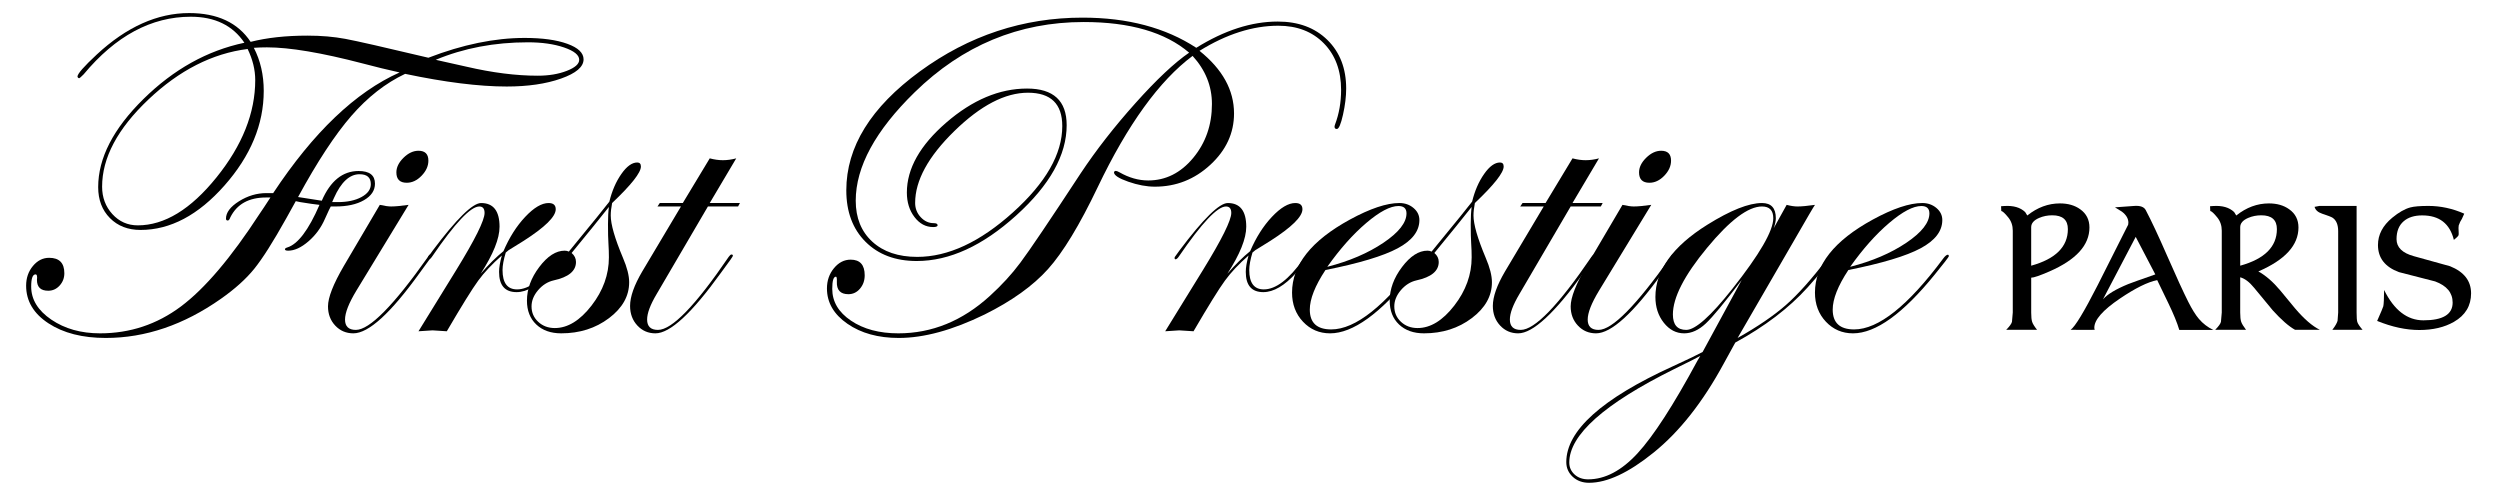
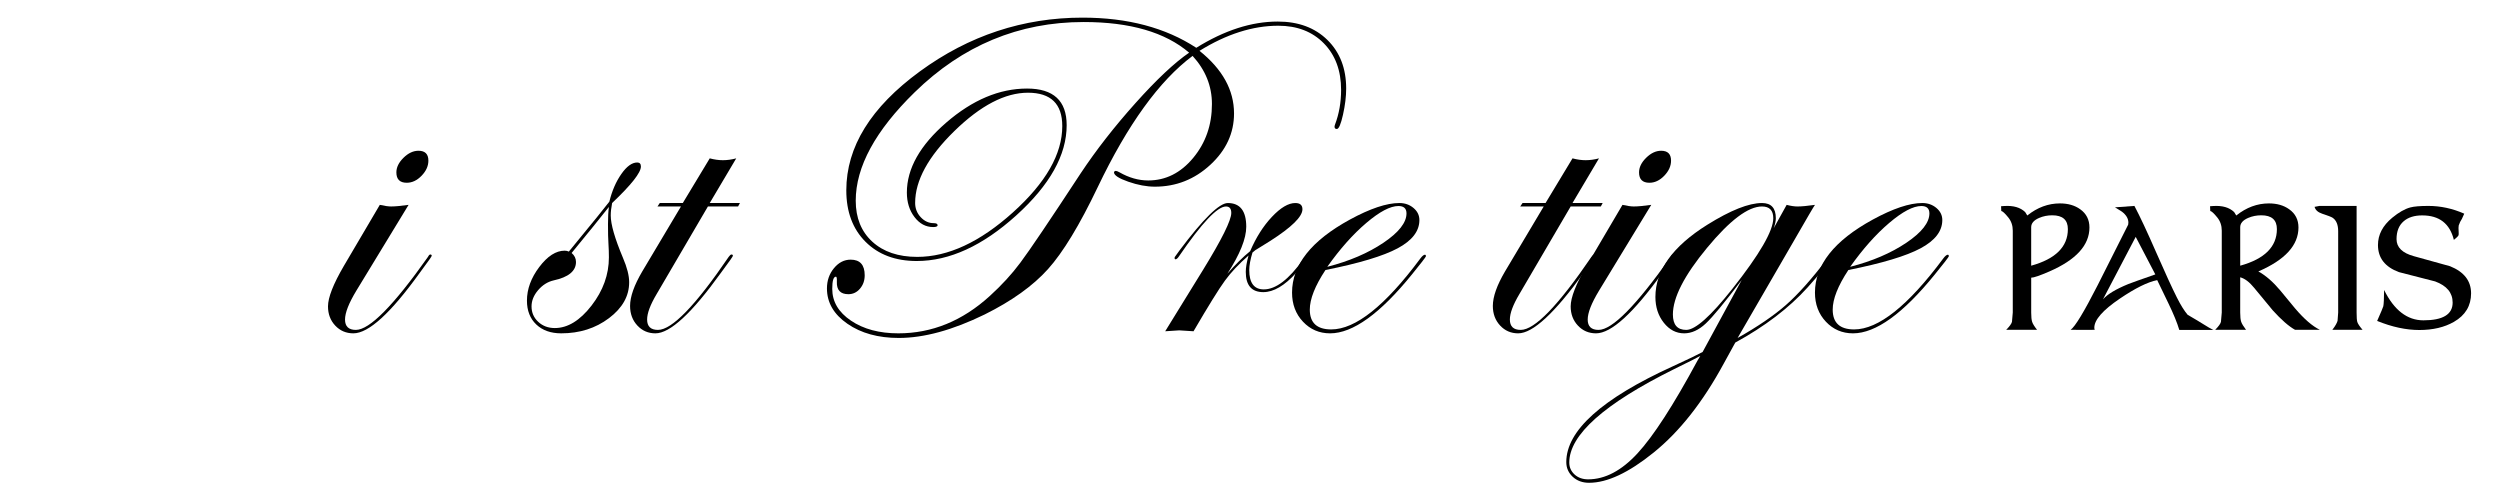
<svg xmlns="http://www.w3.org/2000/svg" version="1.1" id="logo" x="0px" y="0px" width="677px" height="135px" viewBox="0 0 678 135" enable-background="new 0 0 677 135" xml:space="preserve">
  <g>
    <g>
-       <path fill="#000000" d="M158.264,15.996c0,2.039-2.039,3.776-6.119,5.215c-4.08,1.437-8.992,2.153-14.735,2.153     c-7.494,0-16.675-1.145-27.539-3.436c-5.287,2.498-10.146,6.297-14.58,11.396s-9.252,12.438-14.455,22.011     c2.58,0.416,4.724,0.75,6.433,1c2.33-5.371,5.66-8.058,9.989-8.058c2.955,0,4.435,1.146,4.435,3.437     c0,1.832-0.987,3.32-2.967,4.466c-1.978,1.146-4.568,1.717-7.772,1.717h-1.248c-0.125,0.166-0.646,1.271-1.563,3.31     c-1.041,2.416-2.539,4.465-4.496,6.151c-1.957,1.686-3.787,2.527-5.494,2.527c-0.584,0-0.875-0.125-0.875-0.373     c0-0.209,0.209-0.375,0.625-0.5c2.873-0.875,5.785-4.726,8.742-11.554c-1.209-0.125-2.957-0.375-5.246-0.75l-1.187-0.25     c-0.584,1.041-1.437,2.582-2.562,4.621c-3.58,6.412-6.483,10.989-8.711,13.737c-2.229,2.748-5.235,5.455-9.022,8.117     c-10.077,7.081-20.484,10.62-31.225,10.62c-6.328,0-11.512-1.322-15.549-3.968c-4.037-2.644-6.058-6.045-6.058-10.209     c0-2.08,0.613-3.86,1.843-5.338c1.229-1.479,2.694-2.218,4.401-2.218c2.748,0,4.121,1.396,4.121,4.185     c0,1.291-0.427,2.404-1.279,3.341c-0.854,0.938-1.885,1.403-3.092,1.403c-2.039,0-3.06-0.978-3.06-2.935c0.125-1,0-1.5-0.375-1.5     c-0.791,0-1.188,1.104-1.188,3.312c0,3.496,1.821,6.483,5.465,8.961s8.045,3.716,13.207,3.716c8.117,0,15.425-2.425,21.918-7.273     c6.494-4.849,13.613-13.229,21.354-25.135c0.666-0.957,1.646-2.437,2.937-4.435h-1.187c-4.664,0-7.891,1.791-9.68,5.369     c-0.209,0.584-0.438,0.875-0.688,0.875c-0.334,0-0.5-0.166-0.5-0.5c0-1.664,1.176-3.235,3.528-4.716     c2.353-1.477,4.84-2.217,7.461-2.217h1.813c10.906-16.483,22.334-27.391,34.281-32.72c-3.205-0.707-6.535-1.521-9.99-2.437     c-11.157-2.912-19.815-4.371-25.979-4.371c-1.248,0-2.435,0.043-3.56,0.125c1.789,3.457,2.687,7.348,2.687,11.678     c0,9.075-3.551,17.631-10.646,25.663c-7.101,8.035-14.687,12.054-22.762,12.054c-3.414,0-6.183-1.072-8.306-3.218     c-2.123-2.144-3.187-4.94-3.187-8.397c0-7.867,4.09-15.83,12.271-23.884c8.181-8.056,17.308-13.146,27.381-15.269     c-3.159-4.703-8.01-7.057-14.545-7.057c-10.698,0-20.379,5.205-29.037,15.612c-0.709,0.709-1.104,1.063-1.188,1.063     c-0.248,0-0.416-0.146-0.498-0.438c0-0.75,1.748-2.748,5.244-5.996C34.333,7.19,42.68,3.444,51.297,3.444     c7.658,0,13.218,2.603,16.673,7.806c4.411-1.123,9.555-1.687,15.424-1.687c3.705,0,7.119,0.291,10.242,0.873     c3.12,0.584,10.635,2.292,22.543,5.122c9.28-3.58,17.981-5.37,26.102-5.37c4.787,0,8.648,0.528,11.582,1.593     C156.797,12.841,158.264,14.248,158.264,15.996z M69.219,21.615c0-2.786-0.688-5.598-2.062-8.43     c-9.576,1.209-18.548,5.776-26.914,13.707c-8.367,7.929-12.55,15.808-12.55,23.634c0,2.914,0.927,5.394,2.777,7.433     c1.854,2.039,4.153,3.06,6.899,3.06c7.243,0,14.362-4.34,21.356-13.021S69.219,30.525,69.219,21.615z M100.567,49.84     c0-1.791-1.021-2.687-3.062-2.687c-2.707,0-5.019,2.146-6.932,6.433l-0.5,1.123h1.563c2.579,0,4.715-0.457,6.399-1.373     C99.722,52.42,100.567,51.254,100.567,49.84z M157.079,16.121c0-1.291-1.363-2.404-4.091-3.343     c-2.727-0.937-6.006-1.404-9.836-1.404c-9.075,0-17.399,1.583-24.978,4.747l8.367,1.873c6.994,1.623,13.426,2.437,19.295,2.437     c2.998,0,5.621-0.438,7.869-1.313C155.956,18.244,157.079,17.244,157.079,16.121z" />
      <path fill="#000000" d="M117.083,69.292c-0.041,0.125-0.25,0.459-0.625,1l-2.688,3.688c-7.836,10.883-13.815,16.322-17.94,16.322     c-1.959,0-3.597-0.697-4.908-2.093c-1.313-1.396-1.969-3.131-1.969-5.213c0-2.414,1.437-6.078,4.31-10.99l9.741-16.549     c1.289,0.291,2.312,0.438,3.06,0.438c1.125,0,2.705-0.146,4.746-0.438L96.631,78.75c-2.039,3.373-3.06,5.976-3.06,7.808     c0,1.873,0.979,2.812,2.938,2.812c3.712,0,10.234-6.608,19.572-19.826c0.209-0.416,0.416-0.625,0.625-0.625     C116.958,68.917,117.083,69.042,117.083,69.292z M116.178,43.469c0,1.459-0.615,2.821-1.845,4.092     c-1.229,1.271-2.569,1.903-4.026,1.903c-1.873,0-2.81-0.938-2.81-2.812c0-1.373,0.646-2.694,1.937-3.965     c1.289-1.271,2.644-1.903,4.06-1.903C115.281,40.786,116.178,41.68,116.178,43.469z" />
-       <path fill="#000000" d="M152.801,69.292c0,0.334-1.25,1.856-3.752,4.571c-3.17,3.511-6.151,5.263-8.946,5.263     c-3.17,0-4.754-1.83-4.754-5.494c0-1.166,0.25-2.646,0.75-4.435c-2.623,2.289-4.759,4.56-6.402,6.808s-4.485,6.828-8.522,13.735     c-2.207-0.165-3.495-0.247-3.87-0.247c-0.166,0-1.437,0.082-3.81,0.247l10.239-16.608c5.121-8.325,7.683-13.487,7.683-15.485     c0-1.164-0.479-1.748-1.438-1.748c-2.336,0-6.57,4.483-12.703,13.455c-0.375,0.584-0.709,0.875-1,0.875     c-0.168-0.041-0.25-0.166-0.25-0.375c0.041-0.207,0.125-0.375,0.25-0.5l1.125-1.563c6.422-8.552,10.779-12.828,13.072-12.828     c3.336,0,5.004,2.146,5.004,6.433c0,3.207-1.707,7.453-5.121,12.739c2.164-2.497,4.226-4.536,6.183-6.12     c1.582-3.703,3.549-6.808,5.901-9.304c2.353-2.498,4.465-3.748,6.338-3.748c1.289,0,1.937,0.563,1.937,1.687     c0,2-2.896,4.853-8.681,8.558c-0.916,0.582-2.291,1.437-4.12,2.56l-0.75,0.625c-0.584,1.916-0.875,3.498-0.875,4.746     c0,3.495,1.313,5.245,3.942,5.245c3.252,0,6.797-2.694,10.635-8.084c0.834-0.918,1.355-1.377,1.564-1.377     C152.676,68.917,152.801,69.042,152.801,69.292z" />
      <path fill="#000000" d="M173.815,45.063c0,1.66-2.604,4.959-7.808,9.896c-0.25,1.291-0.375,2.416-0.375,3.373     c0,2.414,1.104,6.244,3.312,11.489c1.123,2.621,1.687,4.828,1.687,6.619c0,3.746-1.821,6.992-5.465,9.74     s-7.961,4.121-12.957,4.121c-2.83,0-5.088-0.802-6.774-2.404s-2.527-3.756-2.527-6.463c0-3.121,1.113-6.16,3.341-9.117     c2.228-2.955,4.526-4.435,6.899-4.435c0.416,0,0.791,0.085,1.123,0.25l4.996-6.118c1.498-1.789,3.498-4.269,5.994-7.433     c0.709-2.912,1.791-5.41,3.247-7.492c1.457-2.082,2.894-3.122,4.31-3.122C173.481,43.969,173.815,44.334,173.815,45.063z      M165.133,69.698c0-1.25-0.041-2.487-0.122-3.717c-0.085-1.228-0.125-2.985-0.125-5.274c0-1.875,0.081-3.437,0.247-4.685     c-2.329,2.955-5.702,7.119-10.114,12.488c0.791,0.666,1.188,1.479,1.188,2.436c0,2.457-2.021,4.121-6.06,4.996     c-1.623,0.375-3.026,1.261-4.215,2.654c-1.187,1.395-1.779,2.86-1.779,4.401c0,1.664,0.604,3.06,1.812,4.185     c1.207,1.123,2.705,1.687,4.496,1.687c3.498,0,6.815-2.029,9.961-6.089C163.563,78.719,165.133,74.36,165.133,69.698z" />
      <path fill="#000000" d="M200.667,54.959l-0.5,0.938h-8.181l-13.928,23.791c-1.707,2.873-2.56,5.162-2.56,6.869     c0,1.873,0.979,2.812,2.938,2.812c3.795,0,10.192-6.608,19.199-19.826c0.291-0.416,0.541-0.625,0.75-0.625     c0.25,0,0.375,0.125,0.375,0.375c-0.043,0.125-0.25,0.459-0.625,1l-2.688,3.688c-7.837,10.883-13.734,16.322-17.693,16.322     c-1.961,0-3.596-0.707-4.907-2.123c-1.313-1.414-1.97-3.185-1.97-5.308c0-2.498,1.103-5.621,3.31-9.367l10.49-17.608h-6.369     l0.625-0.938h6.244l7.307-12.112c1.25,0.334,2.437,0.5,3.562,0.5c1.164,0,2.373-0.166,3.621-0.5l-7.183,12.112H200.667z" />
      <path fill="#000000" d="M365.083,23.906c0,2.162-0.289,4.533-0.865,7.111c-0.574,2.577-1.131,3.865-1.664,3.865     c-0.418,0-0.625-0.206-0.625-0.622c0-0.125,0.041-0.313,0.125-0.563c1.102-2.908,1.654-6.048,1.654-9.417     c0-5.237-1.563-9.448-4.686-12.631c-3.121-3.181-7.242-4.771-12.363-4.771c-6.908,0-14.027,2.271-21.354,6.809     c6.244,4.996,9.365,10.658,9.365,16.983c0,5.329-2.145,9.971-6.427,13.926c-4.281,3.954-9.295,5.932-15.031,5.932     c-2.246,0-4.658-0.45-7.236-1.353c-2.578-0.901-3.867-1.75-3.867-2.547c0.082-0.252,0.248-0.379,0.498-0.379     c0.207,0,0.541,0.127,0.998,0.381c2.578,1.476,5.178,2.211,7.797,2.211c4.738,0,8.803-2.038,12.193-6.118     c3.387-4.08,5.082-8.951,5.082-14.612c0-4.869-1.748-9.219-5.244-13.051c-9.033,6.744-17.609,18.607-25.728,35.593     c-4.914,10.283-9.408,17.693-13.488,22.229c-4.079,4.539-9.805,8.64-17.172,12.304c-8.7,4.246-16.465,6.369-23.293,6.369     c-5.578,0-10.222-1.281-13.924-3.843c-3.707-2.56-5.56-5.754-5.56-9.584c0-2.123,0.635-3.955,1.903-5.496     c1.271-1.538,2.779-2.312,4.527-2.312c2.538,0,3.809,1.416,3.809,4.246c0,1.416-0.426,2.623-1.278,3.623     c-0.854,0.998-1.903,1.498-3.153,1.498c-2.164,0-3.205-1.123-3.121-3.371c0.041-0.916-0.043-1.375-0.25-1.375     c-0.666,0-1,1.104-1,3.312c0,3.455,1.696,6.328,5.09,8.617c3.394,2.288,7.67,3.435,12.832,3.435     c9.117,0,17.381-3.371,24.791-10.115c3.248-2.955,6.017-5.974,8.306-9.056c2.498-3.329,7.95-11.405,16.36-24.229     c4.203-6.327,9.157-12.676,14.86-19.044c5.703-6.371,10.553-10.93,14.549-13.676c-6.494-5.538-16.025-8.309-28.6-8.309     c-17.567,0-32.847,6.352-45.834,19.048c-10.656,10.407-15.986,20.211-15.986,29.411c0,4.662,1.5,8.367,4.496,11.112     c2.998,2.748,7.058,4.123,12.179,4.123c8.366,0,17.017-4.018,25.944-12.053c8.931-8.033,13.396-15.84,13.396-23.416     c0-6.036-3.103-9.055-9.306-9.055c-6.202,0-12.854,3.464-19.95,10.389c-7.099,6.924-10.646,13.424-10.646,19.496     c0,1.498,0.502,2.787,1.508,3.868c1.004,1.082,2.177,1.621,3.515,1.621c0.711,0,1.065,0.188,1.065,0.563     c0,0.332-0.396,0.498-1.19,0.498c-2.006,0-3.696-0.903-5.076-2.713c-1.379-1.812-2.067-4.024-2.067-6.646     c0-6.489,3.562-12.813,10.678-18.97c7.119-6.154,14.427-9.232,21.919-9.232c7.159,0,10.741,3.312,10.741,9.93     c0,8.076-4.559,16.233-13.676,24.479c-9.117,8.241-18.109,12.362-26.978,12.362c-5.787,0-10.418-1.737-13.896-5.215     c-3.478-3.476-5.213-8.127-5.213-13.955c0-11.78,6.649-22.529,19.95-32.253c13.302-9.721,28.007-14.581,44.117-14.581     c12.237,0,22.521,2.728,30.847,8.182c7.619-4.747,14.984-7.118,22.104-7.118c5.578,0,10.063,1.662,13.457,4.99     C363.385,14.072,365.083,18.458,365.083,23.906z" />
      <path fill="#000000" d="M355.309,69.292c0,0.334-1.25,1.856-3.752,4.571c-3.17,3.511-6.152,5.263-8.947,5.263     c-3.17,0-4.754-1.83-4.754-5.494c0-1.166,0.25-2.646,0.75-4.435c-2.623,2.289-4.758,4.56-6.4,6.808     c-1.646,2.248-4.484,6.828-8.521,13.735c-2.207-0.165-3.498-0.247-3.873-0.247c-0.166,0-1.438,0.082-3.811,0.247l10.24-16.608     c5.121-8.325,7.683-13.487,7.683-15.485c0-1.164-0.48-1.748-1.439-1.748c-2.335,0-6.57,4.483-12.703,13.455     c-0.375,0.584-0.709,0.875-1,0.875c-0.168-0.041-0.25-0.166-0.25-0.375c0.041-0.207,0.125-0.375,0.25-0.5l1.125-1.563     c6.422-8.552,10.779-12.828,13.072-12.828c3.336,0,5.004,2.146,5.004,6.433c0,3.207-1.707,7.453-5.121,12.739     c2.164-2.497,4.226-4.536,6.183-6.12c1.582-3.703,3.55-6.808,5.901-9.304c2.354-2.498,4.465-3.748,6.338-3.748     c1.289,0,1.938,0.563,1.938,1.687c0,2-2.896,4.853-8.681,8.558c-0.916,0.582-2.289,1.437-4.121,2.56l-0.75,0.625     c-0.584,1.916-0.872,3.498-0.872,4.746c0,3.495,1.313,5.245,3.939,5.245c3.252,0,6.797-2.694,10.635-8.084     c0.835-0.918,1.355-1.377,1.564-1.377C355.184,68.917,355.309,69.042,355.309,69.292z" />
      <path fill="#000000" d="M386.719,69.354c0,0.125-0.377,0.664-1.125,1.621l-2.688,3.364c-8.625,10.644-16.021,15.964-22.188,15.964     c-2.918,0-5.365-1.052-7.345-3.152c-1.979-2.102-2.97-4.735-2.97-7.899c0-7.491,5.227-14.09,15.674-19.795     c5.496-2.996,9.973-4.496,13.428-4.496c1.498,0,2.777,0.449,3.84,1.345c1.063,0.895,1.594,1.987,1.594,3.276     c0,2.998-1.959,5.549-5.871,7.649c-3.914,2.103-10.449,4.067-19.605,5.899c-2.832,4.289-4.246,7.867-4.246,10.74     c0,3.582,1.938,5.371,5.813,5.371c6.584,0,14.648-6.423,24.191-19.267c0.5-0.666,0.916-0.998,1.25-0.998     C386.635,69.02,386.719,69.145,386.719,69.354z M381.441,57.77c0-1.332-0.729-1.998-2.186-1.998c-2.207,0-5.111,1.529-8.711,4.59     c-3.604,3.06-7.131,7.025-10.584,11.896c5.992-1.538,11.07-3.715,15.234-6.524C379.359,62.922,381.441,60.268,381.441,57.77z" />
-       <path fill="#000000" d="M407.794,45.063c0,1.66-2.604,4.959-7.807,9.896c-0.25,1.291-0.375,2.416-0.375,3.373     c0,2.414,1.104,6.244,3.313,11.489c1.123,2.621,1.686,4.828,1.686,6.619c0,3.746-1.822,6.992-5.465,9.74     s-7.961,4.121-12.957,4.121c-2.832,0-5.088-0.802-6.775-2.404c-1.686-1.603-2.527-3.756-2.527-6.463     c0-3.121,1.111-6.16,3.342-9.117c2.227-2.955,4.527-4.435,6.9-4.435c0.414,0,0.787,0.085,1.121,0.25l4.996-6.118     c1.498-1.789,3.496-4.269,5.994-7.433c0.707-2.912,1.789-5.41,3.248-7.492c1.457-2.082,2.895-3.122,4.311-3.122     C407.462,43.969,407.794,44.334,407.794,45.063z M399.113,69.698c0-1.25-0.041-2.487-0.125-3.717     c-0.084-1.228-0.125-2.985-0.125-5.274c0-1.875,0.084-3.437,0.25-4.685c-2.332,2.955-5.703,7.119-10.114,12.488     c0.79,0.666,1.187,1.479,1.187,2.436c0,2.457-2.021,4.121-6.057,4.996c-1.623,0.375-3.027,1.261-4.217,2.654     c-1.186,1.395-1.777,2.86-1.777,4.401c0,1.664,0.604,3.06,1.811,4.185c1.207,1.123,2.705,1.687,4.496,1.687     c3.496,0,6.816-2.029,9.959-6.089C397.544,78.719,399.113,74.36,399.113,69.698z" />
      <path fill="#000000" d="M434.645,54.959l-0.5,0.938h-8.182l-13.926,23.791c-1.707,2.873-2.561,5.162-2.561,6.869     c0,1.873,0.979,2.812,2.938,2.812c3.793,0,10.191-6.608,19.195-19.826c0.293-0.416,0.543-0.625,0.752-0.625     c0.248,0,0.373,0.125,0.373,0.375c-0.041,0.125-0.248,0.459-0.623,1l-2.688,3.688c-7.834,10.883-13.73,16.322-17.691,16.322     c-1.959,0-3.594-0.707-4.906-2.123c-1.313-1.414-1.969-3.185-1.969-5.308c0-2.498,1.104-5.621,3.311-9.367l10.488-17.608h-6.369     l0.625-0.938h6.244l7.307-12.112c1.25,0.334,2.436,0.5,3.561,0.5c1.164,0,2.373-0.166,3.621-0.5l-7.182,12.112H434.645z" />
      <path fill="#000000" d="M454.096,69.292c-0.043,0.125-0.25,0.459-0.625,1l-2.688,3.688c-7.836,10.883-13.814,16.322-17.941,16.322     c-1.959,0-3.596-0.697-4.906-2.093c-1.314-1.396-1.969-3.131-1.969-5.213c0-2.414,1.436-6.078,4.309-10.99l9.74-16.549     c1.291,0.291,2.311,0.438,3.061,0.438c1.123,0,2.705-0.146,4.746-0.438L433.645,78.75c-2.041,3.373-3.061,5.976-3.061,7.808     c0,1.873,0.979,2.812,2.938,2.812c3.709,0,10.234-6.608,19.572-19.826c0.209-0.416,0.416-0.625,0.625-0.625     C453.971,68.917,454.096,69.042,454.096,69.292z M453.189,43.469c0,1.459-0.615,2.821-1.842,4.092     c-1.229,1.271-2.57,1.903-4.027,1.903c-1.873,0-2.811-0.938-2.811-2.812c0-1.373,0.645-2.694,1.936-3.965s2.646-1.903,4.061-1.903     C452.296,40.786,453.189,41.68,453.189,43.469z" />
      <path fill="#000000" d="M496.932,69.354c0,0.664-2.25,3.515-6.752,8.543c-5.043,5.569-11.566,10.539-19.568,14.904l-3.123,5.684     c-5.66,10.448-12.01,18.505-19.045,24.167c-6.744,5.453-12.572,8.181-17.484,8.181c-1.787,0-3.268-0.541-4.434-1.623     c-1.164-1.084-1.748-2.416-1.748-3.998c0-8.532,9.637-17.192,28.912-25.979c4.162-1.914,6.848-3.205,8.055-3.871l10.615-19.545     c-4.621,6.119-7.879,10.063-9.771,11.832c-1.896,1.771-3.844,2.654-5.842,2.654c-2.163,0-4.006-0.957-5.523-2.871     c-1.521-1.916-2.279-4.248-2.279-6.994c0-7.203,4.703-13.737,14.111-19.606c6.287-3.914,11.219-5.871,14.801-5.871     c2.498,0,3.746,1.375,3.746,4.121c0,0.75-0.188,1.646-0.563,2.687l3.498-6.308c1.123,0.291,2.104,0.438,2.936,0.438     c1.082,0,2.664-0.146,4.746-0.438c-0.291,0.375-2.123,3.496-5.494,9.367l-15.486,26.728c5.453-3.076,9.813-6.05,13.082-8.918     c3.27-2.869,6.963-7.005,11.084-12.408c0.625-0.832,1.039-1.248,1.248-1.248C496.839,69.02,496.932,69.145,496.932,69.354z      M461.118,96.422c-0.791,0.459-3.143,1.646-7.055,3.562c-18.984,9.409-28.475,17.86-28.475,25.354     c0,1.291,0.479,2.373,1.436,3.248c0.957,0.873,2.188,1.312,3.686,1.312c4.578,0,9.033-2.342,13.361-7.024     c4.33-4.683,9.764-13.082,16.299-25.195L461.118,96.422z M480.913,59.081c0-2.123-1.02-3.185-3.059-3.185     c-3.748,0-8.711,3.735-14.893,11.209c-6.186,7.474-9.273,13.498-9.273,18.078c0,2.789,1.207,4.185,3.621,4.185     c2.455,0,6.619-3.705,12.488-11.115C477.21,68.885,480.913,62.495,480.913,59.081z" />
      <path fill="#000000" d="M528.529,69.354c0,0.125-0.377,0.664-1.125,1.621l-2.688,3.364c-8.625,10.644-16.021,15.964-22.188,15.964     c-2.918,0-5.365-1.052-7.344-3.152c-1.979-2.102-2.969-4.735-2.969-7.899c0-7.491,5.225-14.09,15.674-19.795     c5.496-2.996,9.971-4.496,13.426-4.496c1.498,0,2.779,0.449,3.84,1.345c1.063,0.895,1.596,1.987,1.596,3.276     c0,2.998-1.959,5.549-5.871,7.649c-3.914,2.103-10.449,4.067-19.607,5.899c-2.832,4.289-4.246,7.867-4.246,10.74     c0,3.582,1.938,5.371,5.813,5.371c6.584,0,14.646-6.423,24.189-19.267c0.5-0.666,0.916-0.998,1.25-0.998     C528.445,69.02,528.529,69.145,528.529,69.354z M523.253,57.77c0-1.332-0.729-1.998-2.188-1.998c-2.207,0-5.111,1.529-8.711,4.59     c-3.602,3.06-7.129,7.025-10.584,11.896c5.994-1.538,11.072-3.715,15.236-6.524C521.171,62.922,523.253,60.268,523.253,57.77z" />
    </g>
    <g>
      <path fill="#000000" d="M566.656,61.598c0,4.793-3.619,8.766-10.857,11.918c-2.604,1.131-4.248,1.694-4.939,1.694v9.457     c0,1.147,0.086,1.992,0.258,2.528c0.177,0.537,0.617,1.255,1.328,2.146h-8.365c0.932-0.946,1.449-1.668,1.561-2.159l0.219-2.517     v-22.22c0-1.366-0.401-2.553-1.203-3.555c-0.948-1.166-1.586-1.75-1.914-1.75l-0.055-1.312l0.848-0.056     c2.479-0.164,4.373,0.384,5.688,1.64l0.574,0.931c2.73-2.187,5.686-3.279,8.855-3.279c2.188,0,4.02,0.526,5.494,1.586     C565.818,57.834,566.656,59.483,566.656,61.598z M560.807,62.036c0-2.498-1.412-3.746-4.236-3.746     c-1.273,0-2.459,0.237-3.553,0.711c-1.441,0.619-2.16,1.459-2.16,2.517v10.44C557.49,70.118,560.807,66.809,560.807,62.036z" />
-       <path fill="#000000" d="M600.231,89.37h-9.211c-0.566-1.914-1.551-4.317-2.953-7.218l-3.035-6.284     c-2.568,0.51-5.939,2.178-10.111,5.002c-4.631,3.135-6.943,5.769-6.943,7.899c0,0.199,0.035,0.392,0.109,0.574l-1.914,0.024     l-4.619-0.024c1.203-0.841,3.645-4.867,7.326-12.084c1.456-2.843,4.217-8.318,8.279-16.429c0.037-0.183,0.057-0.365,0.057-0.547     c0-1.095-0.584-2.087-1.748-2.979c-0.641-0.384-1.27-0.773-1.889-1.175l5.275-0.383c1.586-0.108,2.605,0.265,3.062,1.119     c1.513,2.862,3.45,7,5.817,12.413c2.498,5.703,4.404,9.857,5.719,12.464c1.039,2.06,2.005,3.606,2.896,4.646     C597.425,87.649,598.718,88.641,600.231,89.37z M584.521,74.321l-5.317-10.184l-8.88,16.944c1.188-1.369,3.466-2.746,6.841-4.134     C577.873,76.656,580.328,75.781,584.521,74.321z" />
+       <path fill="#000000" d="M600.231,89.37h-9.211c-0.566-1.914-1.551-4.317-2.953-7.218l-3.035-6.284     c-2.568,0.51-5.939,2.178-10.111,5.002c-4.631,3.135-6.943,5.769-6.943,7.899c0,0.199,0.035,0.392,0.109,0.574l-1.914,0.024     l-4.619-0.024c1.203-0.841,3.645-4.867,7.326-12.084c1.456-2.843,4.217-8.318,8.279-16.429c0.037-0.183,0.057-0.365,0.057-0.547     c0-1.095-0.584-2.087-1.748-2.979c-0.641-0.384-1.27-0.773-1.889-1.175l5.275-0.383c1.513,2.862,3.45,7,5.817,12.413c2.498,5.703,4.404,9.857,5.719,12.464c1.039,2.06,2.005,3.606,2.896,4.646     C597.425,87.649,598.718,88.641,600.231,89.37z M584.521,74.321l-5.317-10.184l-8.88,16.944c1.188-1.369,3.466-2.746,6.841-4.134     C577.873,76.656,580.328,75.781,584.521,74.321z" />
      <path fill="#000000" d="M629.141,89.344h-6.726c-1.694-0.947-3.7-2.697-6.017-5.25c-0.362-0.4-2.059-2.451-5.084-6.15     c-1.274-1.565-2.533-2.514-3.771-2.842v9.565c0,1.147,0.092,1.985,0.271,2.517c0.184,0.526,0.619,1.248,1.313,2.16h-8.365     c0.93-0.947,1.449-1.668,1.559-2.16l0.221-2.517V62.446c0-1.366-0.402-2.553-1.203-3.555c-0.947-1.166-1.586-1.75-1.914-1.75     l-0.057-1.312l0.85-0.056c2.479-0.164,4.373,0.384,5.686,1.64l0.574,0.931c2.732-2.187,5.686-3.279,8.857-3.279     c2.186,0,4.018,0.526,5.49,1.586c1.68,1.185,2.52,2.832,2.52,4.945c0,4.813-3.629,8.784-10.881,11.918     c1.969,1.075,3.938,2.778,5.904,5.11c0.693,0.856,2.041,2.487,4.046,4.896C624.857,86.399,627.1,88.34,629.141,89.344z      M617.493,62.036c0-2.498-1.411-3.746-4.234-3.746c-1.275,0-2.459,0.237-3.557,0.711c-1.438,0.619-2.156,1.459-2.156,2.517v10.44     C614.178,70.118,617.493,66.809,617.493,62.036z" />
      <path fill="#000000" d="M640.727,89.344h-8.201c0.766-0.984,1.237-1.798,1.422-2.435l0.164-2.242V62.583     c0-1.713-0.492-2.916-1.478-3.608c-0.31-0.22-1.267-0.593-2.871-1.121c-1.146-0.383-1.829-1.002-2.049-1.856l1.284-0.246h10.113     v28.92c0,1.274,0.063,2.123,0.19,2.543C639.451,87.704,639.924,88.415,640.727,89.344z" />
      <path fill="#000000" d="M670.157,79.45c0,3.37-1.549,5.948-4.646,7.733c-2.57,1.478-5.703,2.215-9.402,2.215     c-3.572,0-7.381-0.819-11.426-2.461c1.039-2.353,1.594-3.672,1.666-3.965c0.127-0.563,0.201-2.039,0.219-4.429     c2.717,5.485,6.271,8.229,10.66,8.229c5.285,0,7.928-1.604,7.928-4.812c0-2.662-1.586-4.573-4.756-5.741l-9.787-2.515     c-3.807-1.403-5.711-3.854-5.711-7.354c0-2.808,1.293-5.274,3.881-7.408c1.77-1.457,3.398-2.387,4.895-2.786     c1.021-0.272,2.65-0.41,4.893-0.41c3.316,0,6.563,0.701,9.73,2.104l-0.63,1.396c-0.362,0.528-0.653,1.131-0.872,1.806     l-0.055,0.684c0.033,0.619,0.055,1.095,0.055,1.42c0,0.238-0.012,0.402-0.027,0.492c-0.109,0.293-0.537,0.729-1.285,1.313     c-1.092-4.428-3.955-6.644-8.584-6.644c-2.131,0-3.809,0.529-5.028,1.588c-1.294,1.115-1.938,2.729-1.938,4.847     c0,2.229,1.567,3.771,4.703,4.627l9.811,2.72C668.255,73.627,670.157,76.079,670.157,79.45z" />
    </g>
  </g>
</svg>